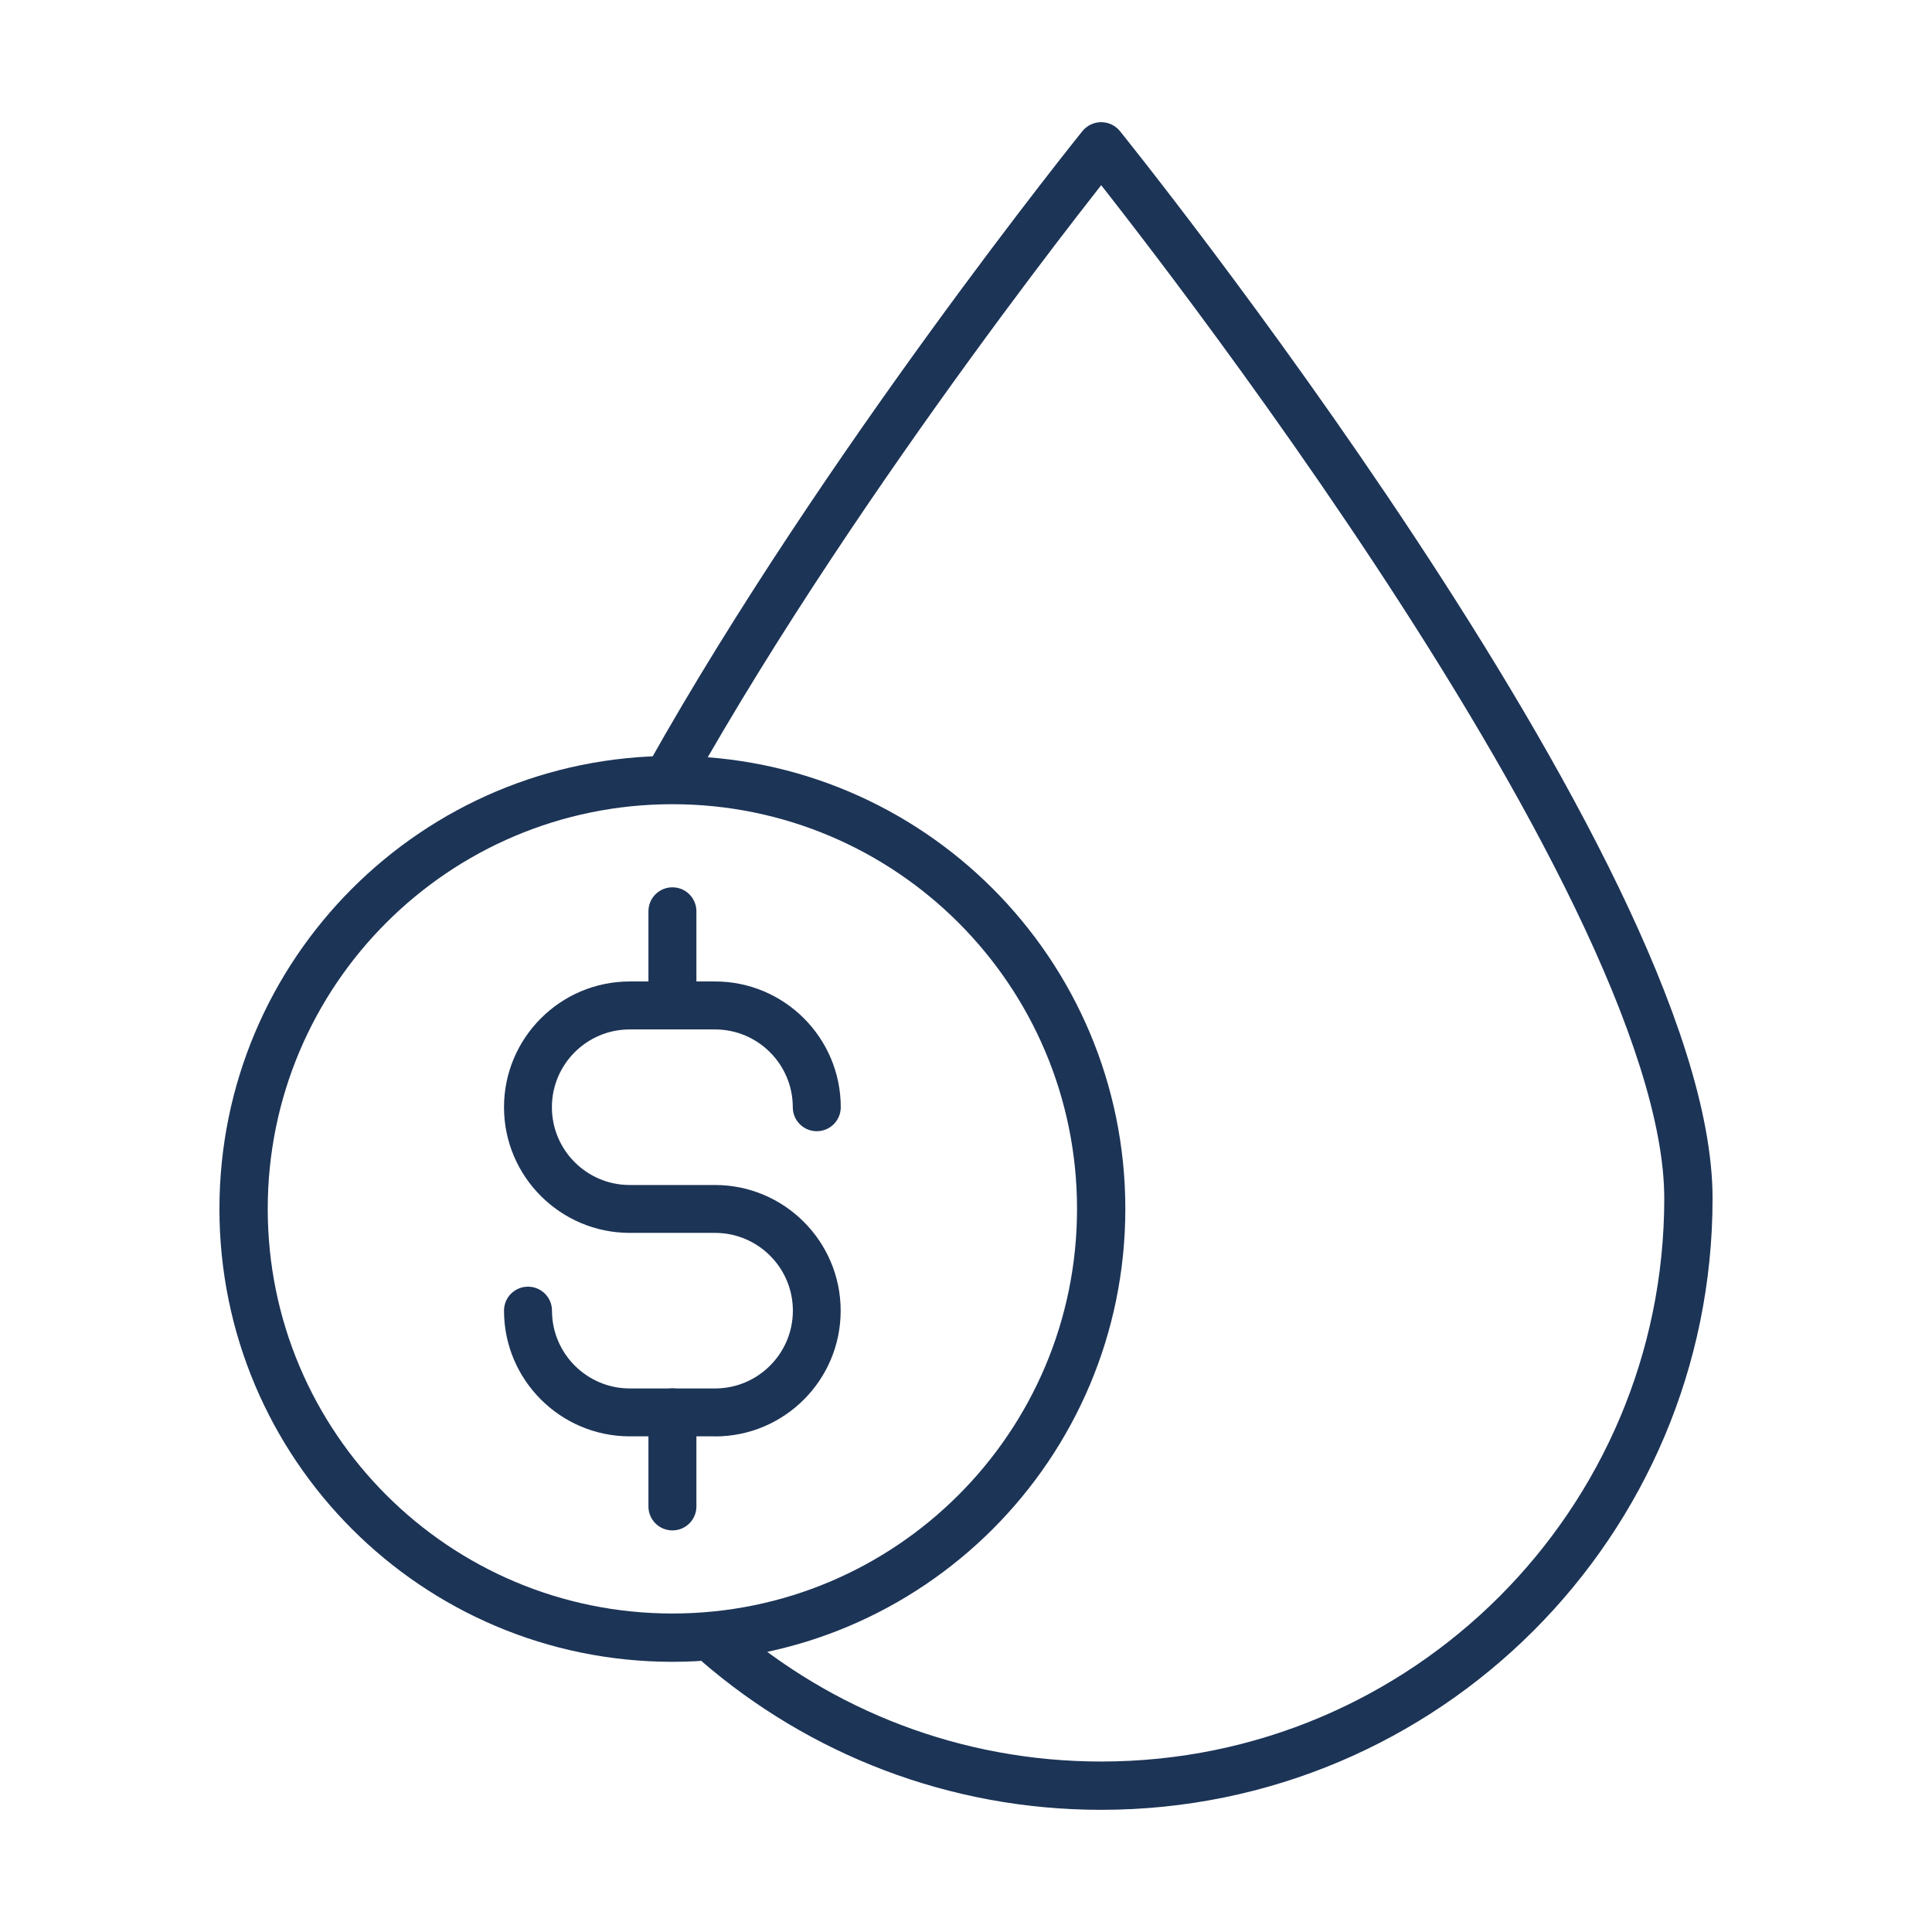
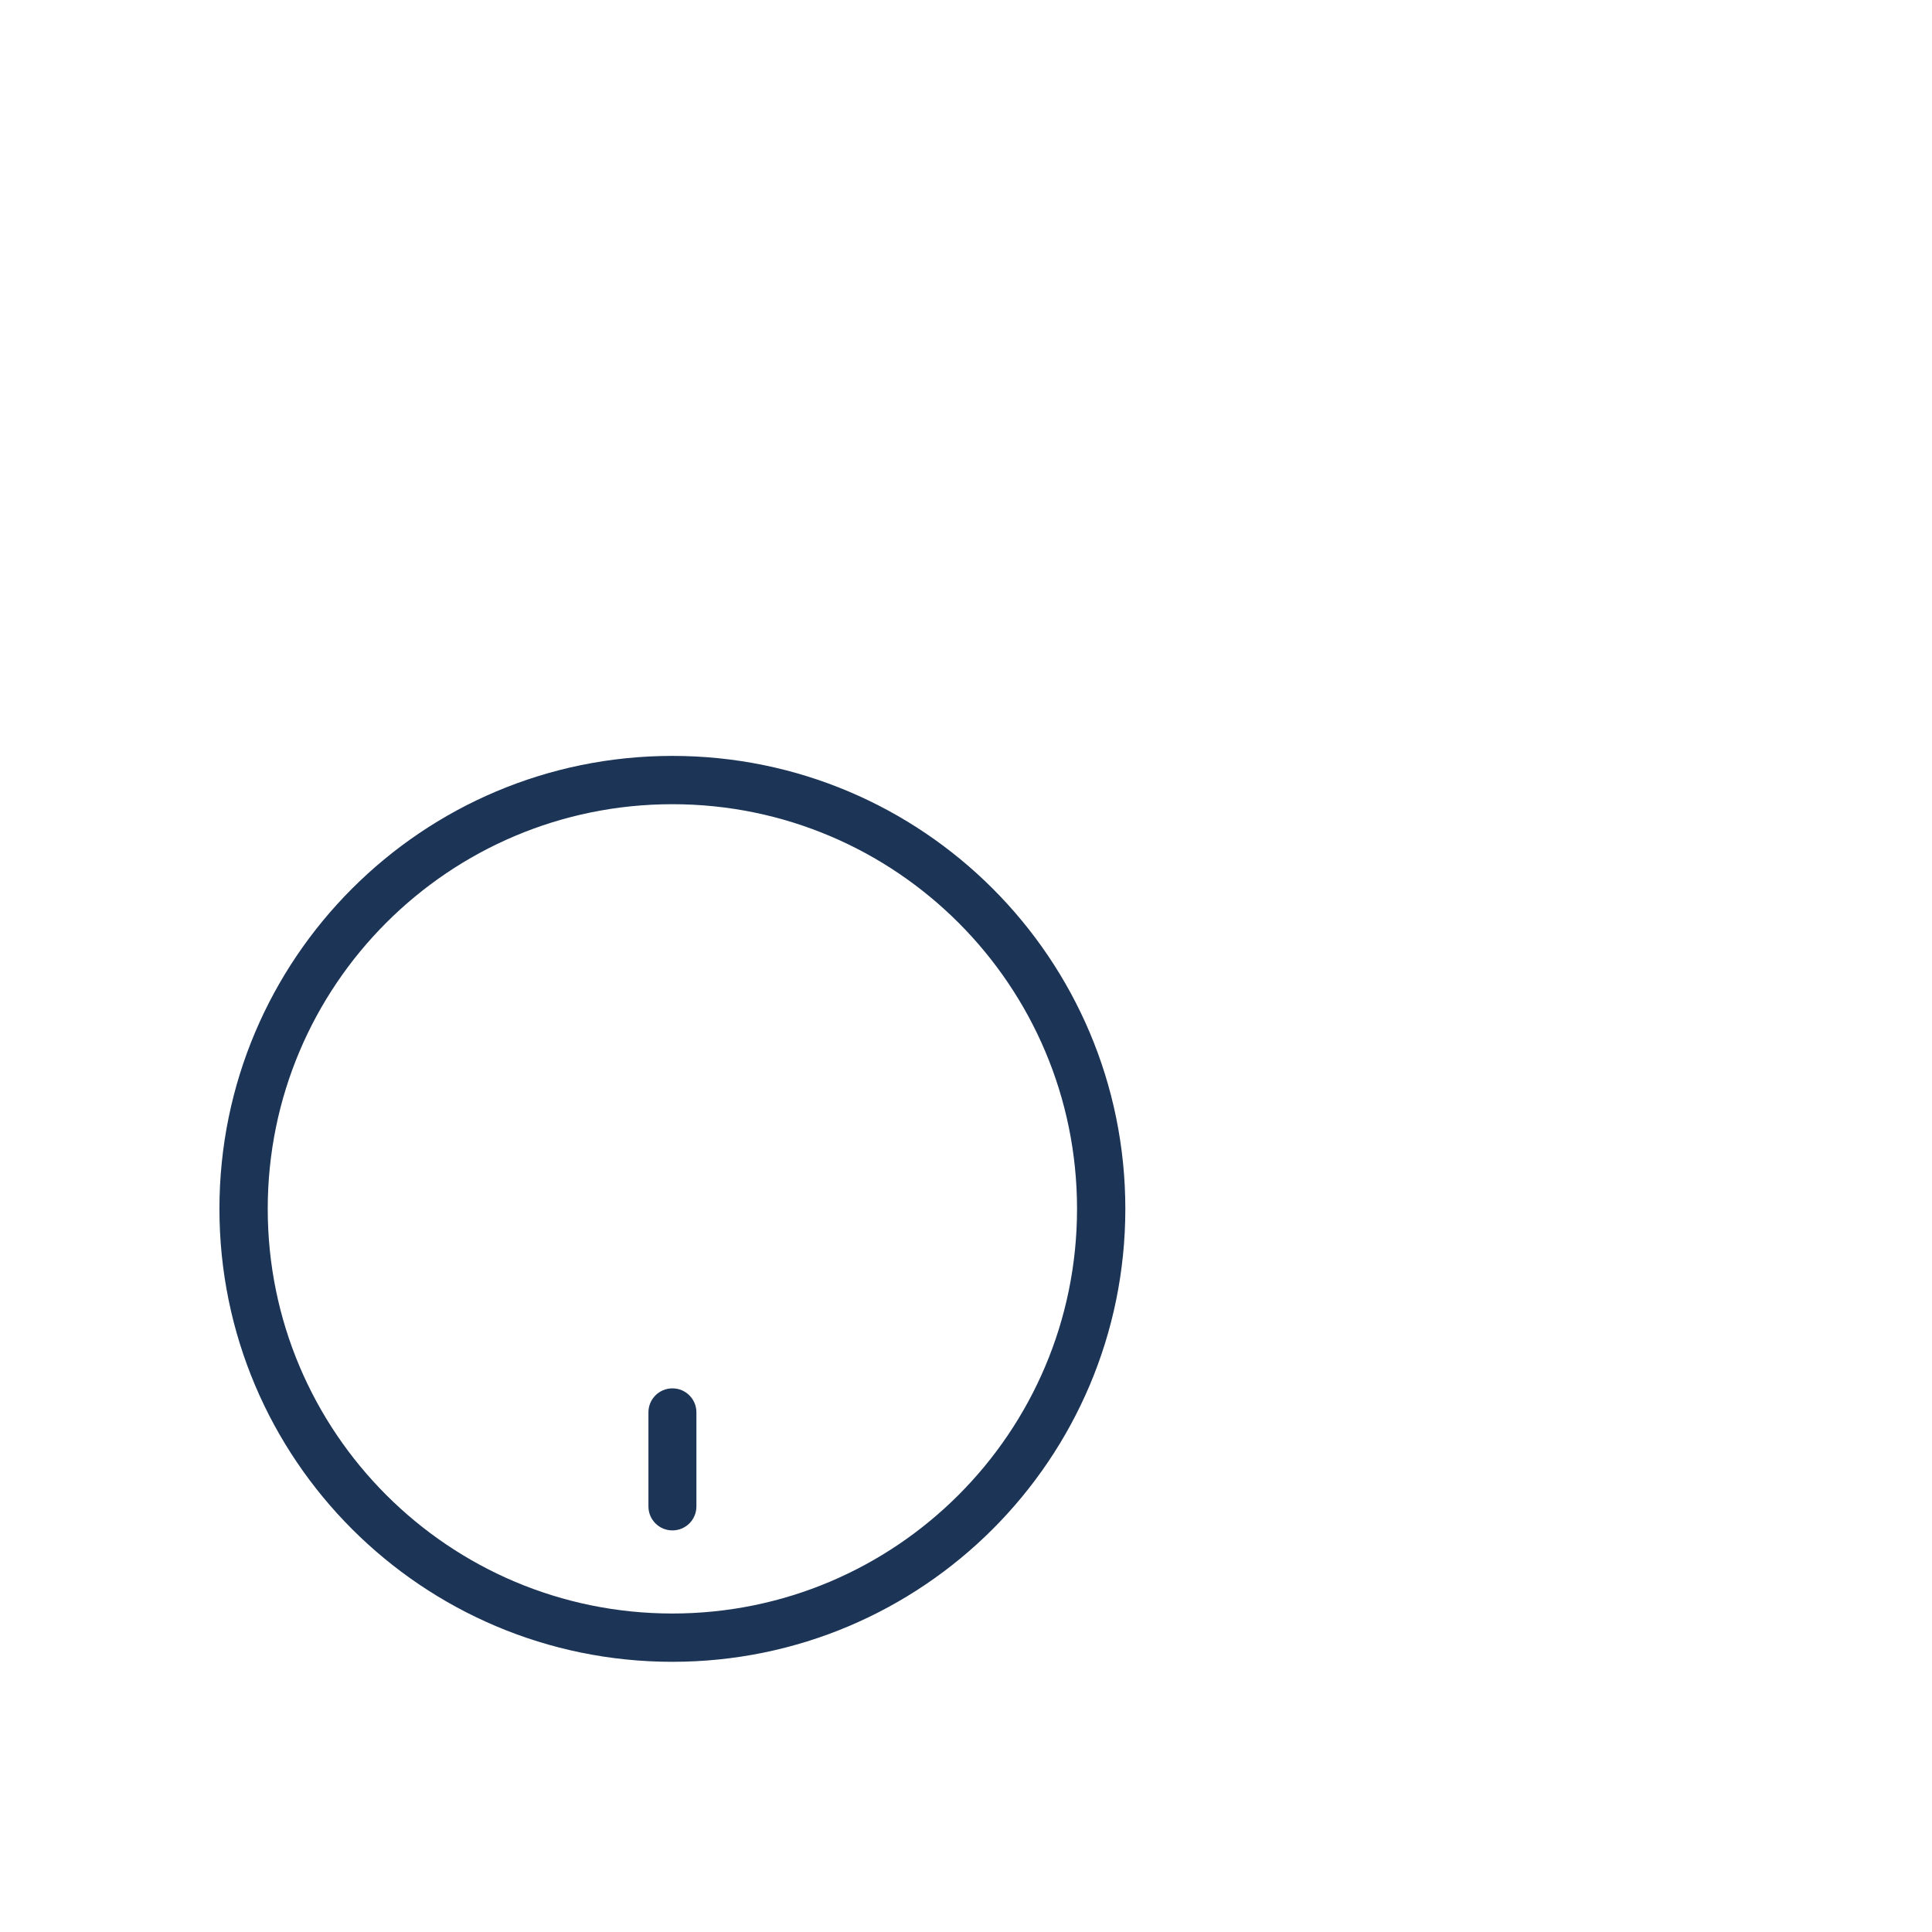
<svg xmlns="http://www.w3.org/2000/svg" width="200" height="200" viewBox="0 0 200 200" fill="none">
-   <path fill-rule="evenodd" clip-rule="evenodd" d="M113.994 182.353C146.187 182.353 172.284 156.255 172.284 124.063C172.284 116.272 168.71 105.704 163.035 93.969C157.404 82.324 149.871 69.862 142.303 58.392C134.74 46.931 127.173 36.507 121.494 28.945C118.655 25.166 116.29 22.105 114.637 19.99C114.409 19.699 114.195 19.425 113.994 19.17C113.321 20.026 112.489 21.093 111.521 22.346C108.749 25.933 104.865 31.05 100.421 37.167C91.523 49.413 80.411 65.615 71.475 81.538L67.115 79.091C76.188 62.925 87.426 46.544 96.376 34.228C100.854 28.064 104.769 22.907 107.564 19.289C108.962 17.479 110.081 16.055 110.851 15.081C111.237 14.594 111.535 14.219 111.737 13.966C111.838 13.839 111.916 13.743 111.968 13.678L112.048 13.578C112.048 13.578 112.049 13.578 113.994 15.147C115.94 13.578 115.94 13.578 115.941 13.579L115.943 13.582L115.987 13.636L116.12 13.802C116.237 13.947 116.409 14.163 116.634 14.446C117.083 15.011 117.74 15.842 118.576 16.91C120.247 19.047 122.631 22.134 125.492 25.943C131.211 33.557 138.841 44.067 146.476 55.638C154.105 67.2 161.77 79.868 167.536 91.793C173.26 103.627 177.284 115.067 177.284 124.063C177.284 159.017 148.948 187.353 113.994 187.353C98.188 187.353 83.73 181.555 72.639 171.974L75.908 168.19C86.124 177.017 99.433 182.353 113.994 182.353ZM113.994 15.147L115.94 13.578C115.465 12.989 114.75 12.647 113.994 12.647C113.238 12.647 112.523 12.99 112.048 13.578L113.994 15.147Z" fill="#1C3456" />
  <path fill-rule="evenodd" clip-rule="evenodd" d="M69.605 83.251C46.47 83.251 27.716 102.006 27.716 125.141C27.716 148.275 46.47 167.03 69.605 167.03C92.74 167.03 111.494 148.275 111.494 125.141C111.494 102.006 92.74 83.251 69.605 83.251ZM22.716 125.141C22.716 99.244 43.709 78.251 69.605 78.251C95.501 78.251 116.494 99.244 116.494 125.141C116.494 151.037 95.501 172.03 69.605 172.03C43.709 172.03 22.716 151.037 22.716 125.141Z" fill="#1C3456" />
-   <path d="M74.025 148.69H65.193C58.019 148.69 52.175 142.854 52.175 135.68C52.175 134.306 53.283 133.197 54.658 133.197C56.032 133.197 57.141 134.306 57.141 135.68C57.141 140.114 60.75 143.732 65.193 143.732H74.025C78.46 143.732 82.078 140.123 82.078 135.68C82.078 131.237 78.468 127.628 74.025 127.628H65.193C58.019 127.628 52.175 121.793 52.175 114.619C52.175 107.445 58.01 101.601 65.193 101.601H74.025C81.2 101.601 87.035 107.436 87.035 114.619C87.035 115.993 85.926 117.102 84.552 117.102C83.177 117.102 82.069 115.993 82.069 114.619C82.069 110.176 78.46 106.567 74.017 106.567H65.184C60.741 106.567 57.132 110.176 57.132 114.619C57.132 119.062 60.741 122.671 65.184 122.671H74.017C81.191 122.671 87.026 128.506 87.026 135.689C87.026 142.872 81.191 148.698 74.017 148.698L74.025 148.69Z" fill="#1C3456" />
-   <path d="M69.609 106.558C68.234 106.558 67.126 105.449 67.126 104.075V94.338C67.126 92.963 68.234 91.855 69.609 91.855C70.984 91.855 72.092 92.963 72.092 94.338V104.075C72.092 105.449 70.984 106.558 69.609 106.558Z" fill="#1C3456" />
-   <path d="M69.609 158.427C68.234 158.427 67.126 157.318 67.126 155.944V146.206C67.126 144.832 68.234 143.723 69.609 143.723C70.984 143.723 72.092 144.832 72.092 146.206V155.944C72.092 157.318 70.984 158.427 69.609 158.427Z" fill="#1C3456" />
+   <path d="M69.609 158.427C68.234 158.427 67.126 157.318 67.126 155.944V146.206C67.126 144.832 68.234 143.723 69.609 143.723C70.984 143.723 72.092 144.832 72.092 146.206V155.944C72.092 157.318 70.984 158.427 69.609 158.427" fill="#1C3456" />
</svg>